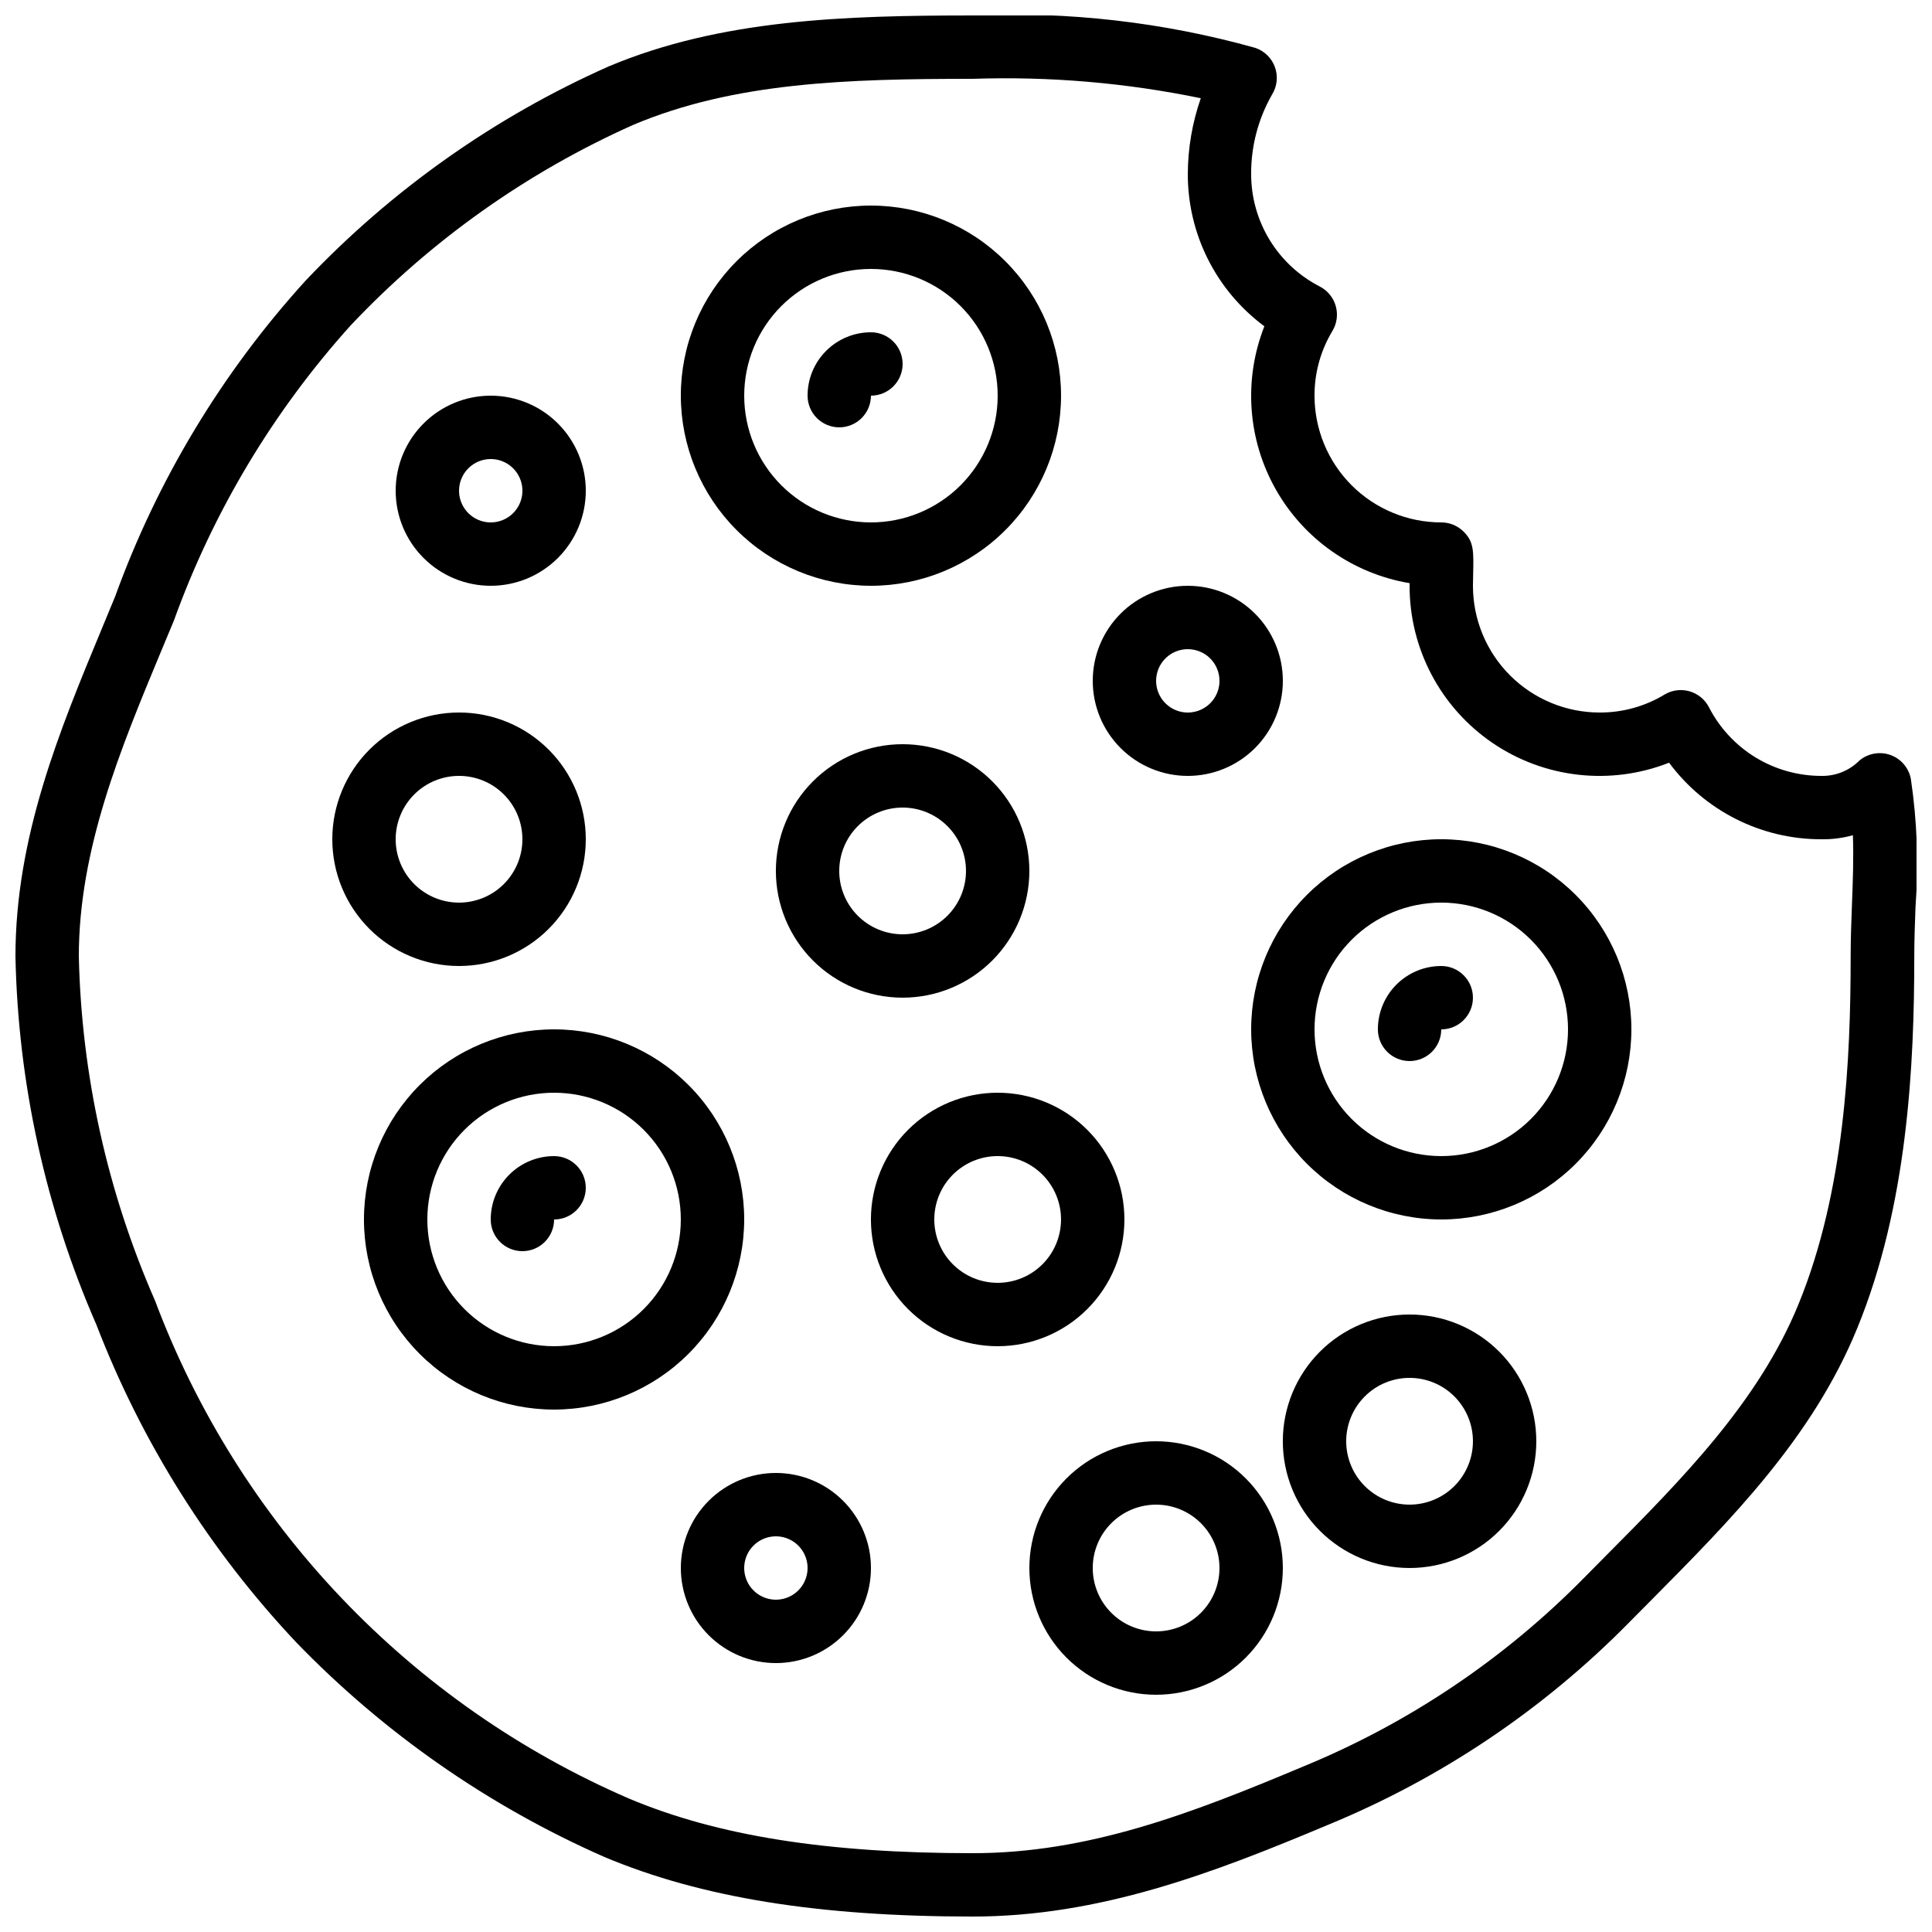
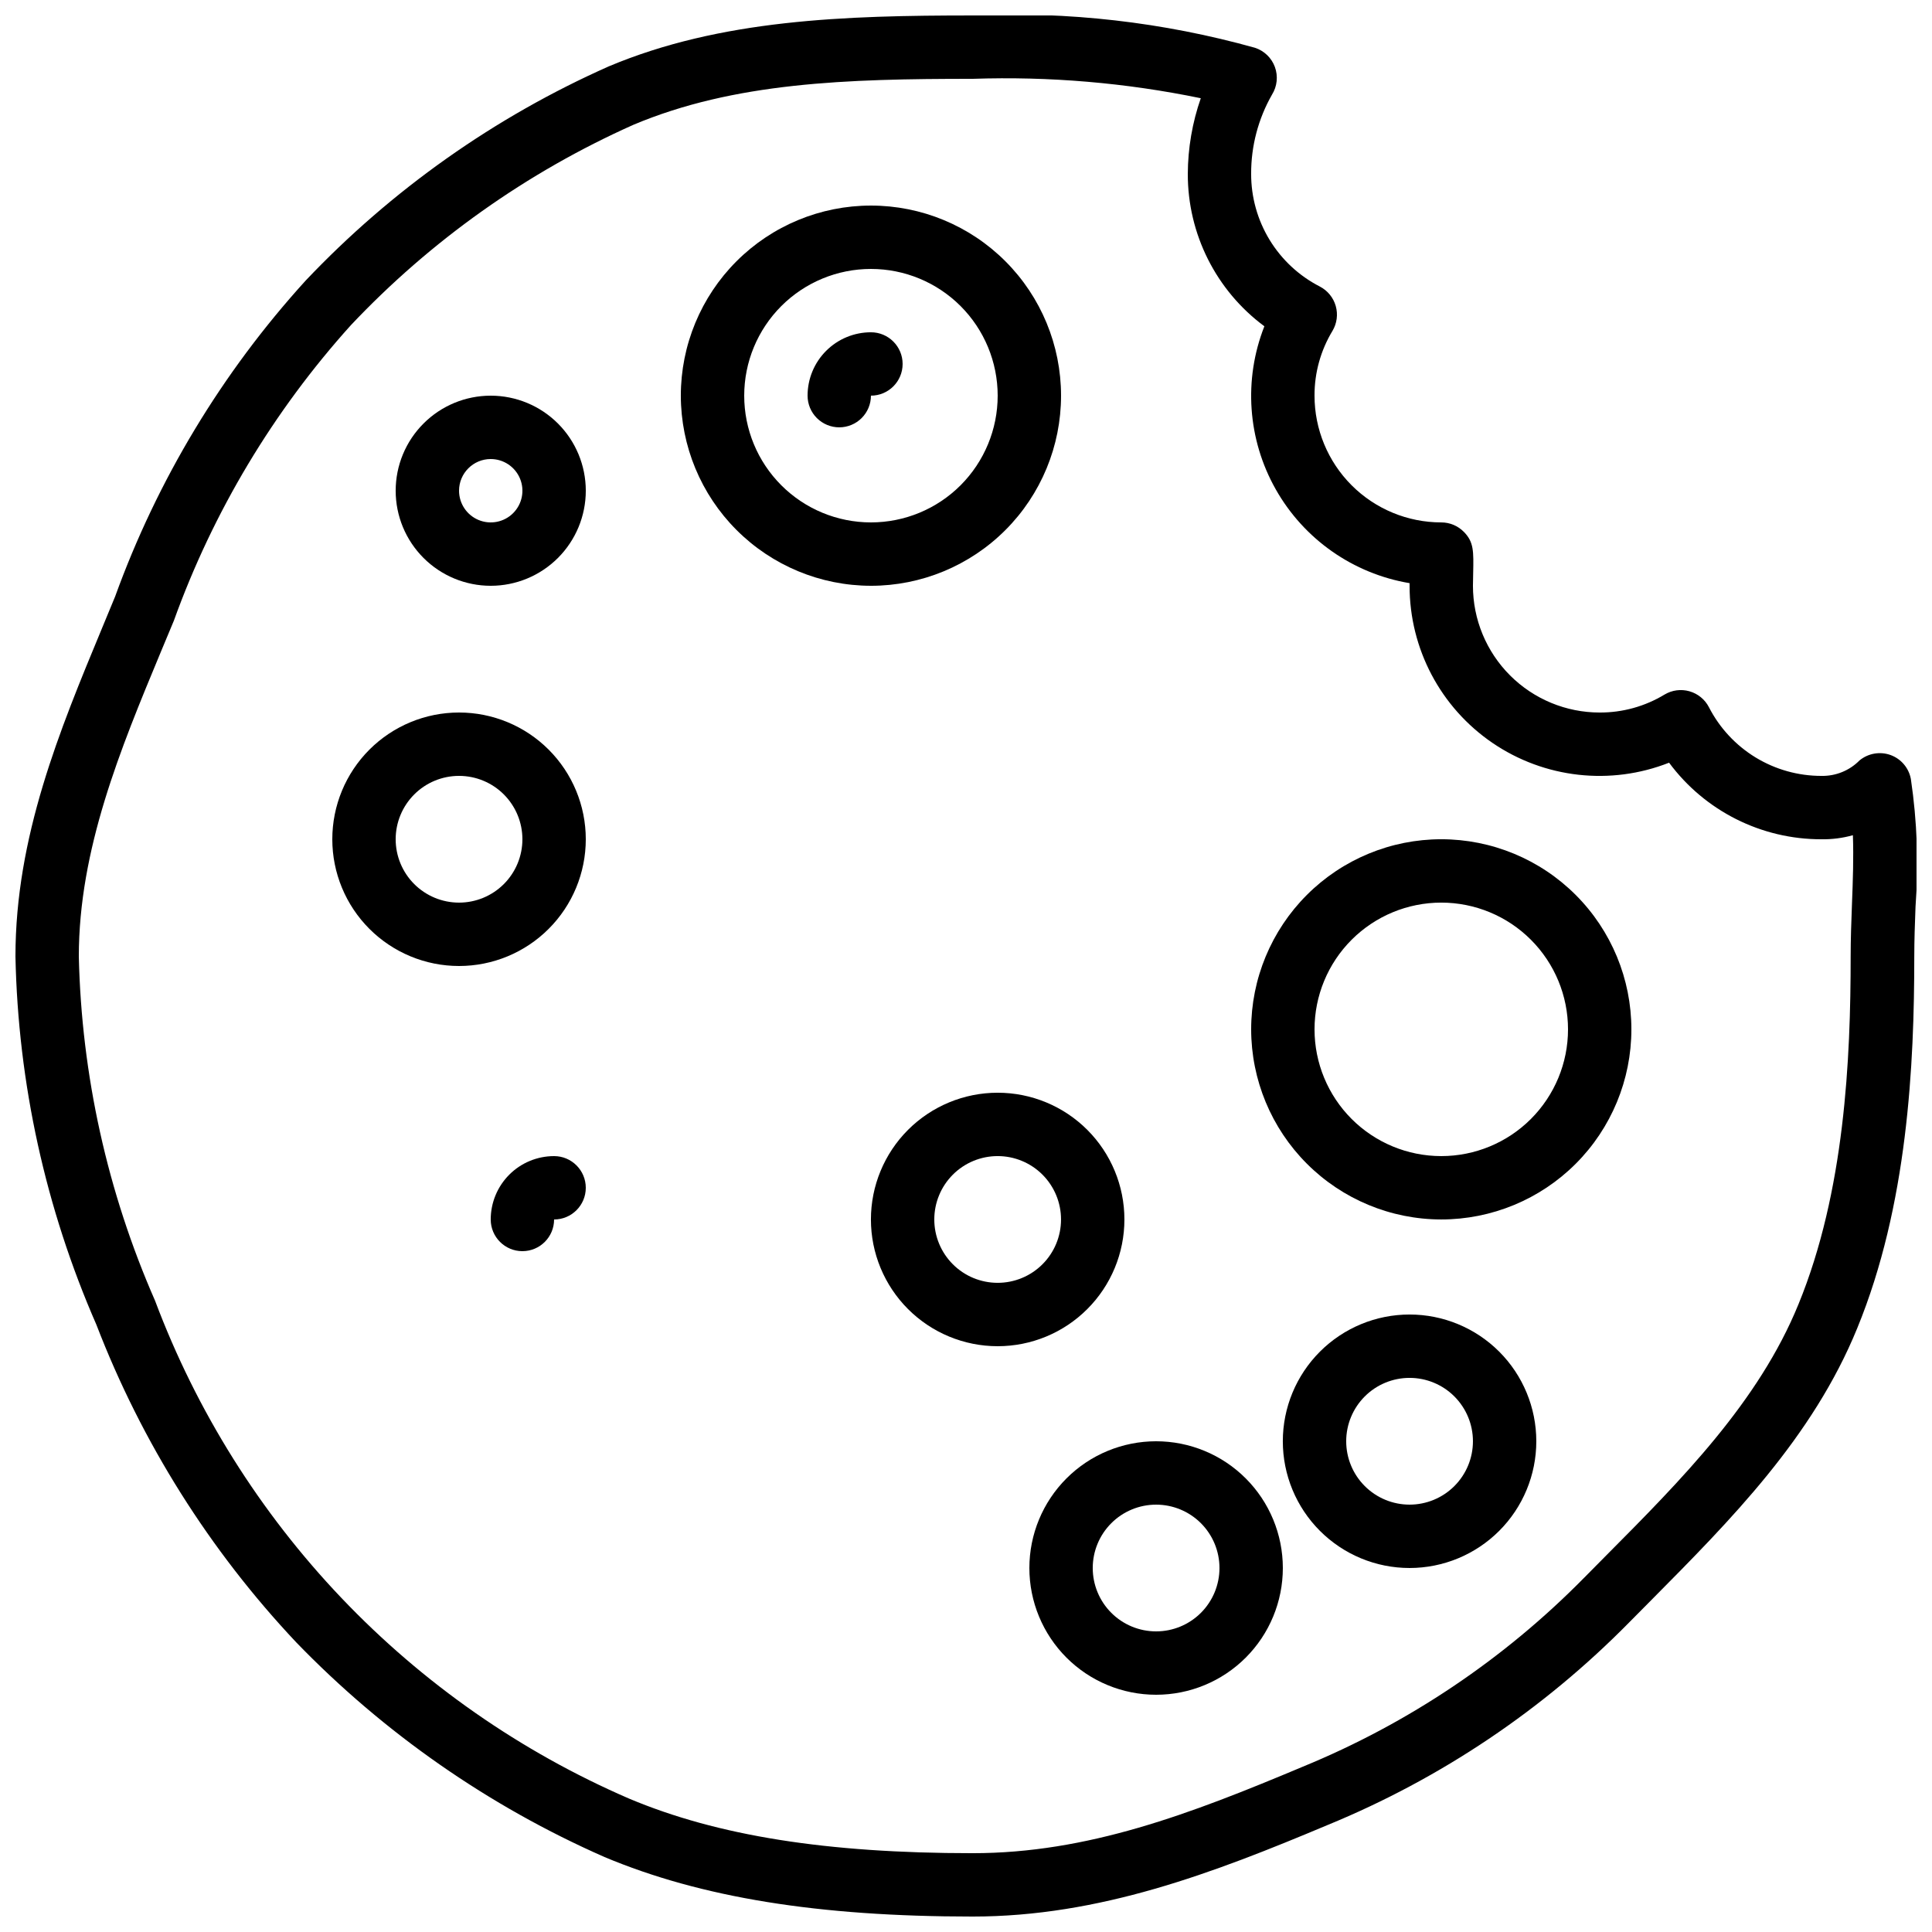
<svg xmlns="http://www.w3.org/2000/svg" width="800px" height="800px" version="1.1" viewBox="144 144 512 512">
  <defs>
    <clipPath id="a">
      <path d="m148.09 148.09h503.81v503.81h-503.81z" />
    </clipPath>
  </defs>
  <g clip-path="url(#a)">
    <path d="m481.86 161.75c-0.891-2.426-2.848-4.305-5.309-5.098-24.316-6.793-49.562-9.68-74.789-8.555-33.922 0-66.82 1.031-96.461 13.504-30.25 13.441-57.543 32.734-80.309 56.762-22.137 24.348-39.289 52.797-50.492 83.742l-3.434 8.297c-11.293 27.203-22.973 55.34-22.973 87.082 0.695 33.609 7.981 66.758 21.445 97.562 12.02 31.223 30.004 59.812 52.941 84.168 23.293 24.098 51.051 43.43 81.727 56.922 25.586 10.73 56.586 15.77 97.555 15.77 33.586 0 63.641-11.469 94.043-24.25 30.02-12.32 57.227-30.605 79.98-53.738l5.828-5.879c20.992-21.176 42.758-43.074 54.578-72.062 13.359-32.57 15.113-69.742 15.113-98.488 0-4.34 0.16-8.766 0.328-13.191v0.004c0.844-11.301 0.43-22.656-1.234-33.863-0.543-2.922-2.59-5.336-5.379-6.348-2.801-1.004-5.922-0.461-8.223 1.426-2.652 2.695-6.301 4.18-10.086 4.106-6.164 0.008-12.211-1.688-17.477-4.898-5.262-3.215-9.535-7.816-12.348-13.305-1.062-2.059-2.926-3.582-5.152-4.219-2.227-0.637-4.613-0.324-6.602 0.859-5.184 3.144-11.137 4.793-17.199 4.769-8.906 0-17.449-3.539-23.75-9.836-6.297-6.301-9.836-14.844-9.836-23.75l0.059-3.281c0.125-5.879 0.184-8.297-2.434-10.977-1.582-1.625-3.754-2.539-6.023-2.539-8.906 0-17.449-3.535-23.75-9.836-6.297-6.301-9.836-14.844-9.836-23.75-0.023-6.051 1.625-11.996 4.762-17.172 1.184-1.988 1.496-4.379 0.859-6.602-0.637-2.227-2.164-4.09-4.219-5.152-5.488-2.816-10.094-7.094-13.305-12.359-3.211-5.269-4.906-11.324-4.891-17.492-0.031-7.359 1.875-14.602 5.523-20.992 1.375-2.199 1.656-4.906 0.766-7.34zm-2.789 68.719c-5.562 14.121-4.457 30 3.016 43.211 7.469 13.215 20.5 22.348 35.469 24.863v0.699c-0.02 16.66 8.207 32.254 21.977 41.641 13.77 9.383 31.289 11.348 46.793 5.238 9.477 12.793 24.465 20.328 40.387 20.293 2.812 0.043 5.613-0.32 8.324-1.074 0.211 5.879 0 11.992-0.25 18.332-0.176 4.637-0.344 9.238-0.344 13.812 0 27.199-1.57 62.254-13.82 92.129-10.555 25.895-31.066 46.586-50.953 66.586l-5.879 5.945h-0.004c-21.199 21.543-46.547 38.566-74.512 50.039-29.832 12.543-57.016 22.93-87.512 22.93-38.625 0-67.586-4.594-91.039-14.461-28.73-12.426-54.664-30.516-76.25-53.188-21.582-22.672-38.379-49.461-49.383-78.766-12.629-28.793-19.492-59.781-20.203-91.215 0-28.398 11.023-54.957 21.688-80.609l3.504-8.398c10.414-28.895 26.348-55.492 46.914-78.309 21.203-22.453 46.637-40.492 74.84-53.086 26.77-11.277 56.57-12.191 89.93-12.191 20.285-0.684 40.578 1.039 60.457 5.141-2.25 6.445-3.41 13.223-3.441 20.051-0.035 15.922 7.5 30.914 20.293 40.387z" />
  </g>
  <path d="m374.81 299.24c13.359 0 26.176-5.309 35.625-14.758 9.449-9.449 14.754-22.262 14.754-35.625s-5.305-26.176-14.754-35.625c-9.449-9.449-22.266-14.754-35.625-14.754-13.363 0-26.176 5.305-35.625 14.754-9.449 9.449-14.758 22.262-14.758 35.625 0.016 13.359 5.328 26.164 14.773 35.609 9.445 9.445 22.25 14.758 35.609 14.773zm0-83.969c8.906 0 17.449 3.539 23.75 9.836 6.297 6.301 9.836 14.844 9.836 23.75s-3.539 17.449-9.836 23.75c-6.301 6.301-14.844 9.836-23.75 9.836-8.91 0-17.453-3.535-23.75-9.836-6.301-6.301-9.836-14.844-9.836-23.75s3.535-17.449 9.836-23.75c6.297-6.297 14.84-9.836 23.75-9.836z" />
  <path d="m525.95 467.17c13.363 0 26.18-5.309 35.625-14.754 9.449-9.449 14.758-22.266 14.758-35.625 0-13.363-5.309-26.176-14.758-35.625-9.445-9.449-22.262-14.758-35.625-14.758-13.359 0-26.176 5.309-35.621 14.758-9.449 9.449-14.758 22.262-14.758 35.625 0.012 13.355 5.324 26.164 14.77 35.609 9.445 9.445 22.254 14.758 35.609 14.77zm0-83.969c8.91 0 17.453 3.539 23.75 9.84 6.301 6.297 9.84 14.84 9.84 23.75 0 8.906-3.539 17.449-9.84 23.75-6.297 6.297-14.84 9.836-23.75 9.836-8.906 0-17.449-3.539-23.75-9.836-6.297-6.301-9.836-14.844-9.836-23.75 0-8.91 3.539-17.453 9.836-23.75 6.301-6.301 14.844-9.84 23.75-9.84z" />
-   <path d="m341.22 467.17c0-13.359-5.309-26.176-14.758-35.625-9.449-9.445-22.262-14.754-35.625-14.754-13.363 0-26.176 5.309-35.625 14.754-9.449 9.449-14.758 22.266-14.758 35.625 0 13.363 5.309 26.176 14.758 35.625 9.449 9.449 22.262 14.758 35.625 14.758 13.359-0.016 26.164-5.328 35.609-14.773 9.445-9.445 14.758-22.25 14.773-35.609zm-50.383 33.586v0.004c-8.906 0-17.449-3.539-23.75-9.84-6.297-6.297-9.836-14.84-9.836-23.75 0-8.906 3.539-17.449 9.836-23.75 6.301-6.297 14.844-9.836 23.75-9.836s17.449 3.539 23.75 9.836c6.297 6.301 9.836 14.844 9.836 23.75 0 8.91-3.539 17.453-9.836 23.75-6.301 6.301-14.844 9.84-23.75 9.84z" />
  <path d="m265.65 400c8.91 0 17.453-3.539 23.75-9.84 6.301-6.297 9.84-14.84 9.84-23.75 0-8.906-3.539-17.449-9.84-23.75-6.297-6.297-14.84-9.836-23.75-9.836-8.906 0-17.449 3.539-23.75 9.836-6.297 6.301-9.836 14.844-9.836 23.75 0 8.91 3.539 17.453 9.836 23.75 6.301 6.301 14.844 9.84 23.75 9.84zm0-50.383c4.453 0 8.727 1.77 11.875 4.918 3.148 3.152 4.918 7.422 4.918 11.875s-1.77 8.727-4.918 11.875c-3.148 3.148-7.422 4.918-11.875 4.918-4.453 0-8.727-1.77-11.875-4.918-3.148-3.148-4.918-7.422-4.918-11.875s1.77-8.723 4.918-11.875c3.148-3.148 7.422-4.918 11.875-4.918z" />
-   <path d="m383.2 341.22c-8.906 0-17.449 3.535-23.75 9.836-6.297 6.297-9.836 14.84-9.836 23.75 0 8.906 3.539 17.449 9.836 23.75 6.301 6.297 14.844 9.836 23.75 9.836 8.91 0 17.453-3.539 23.75-9.836 6.301-6.301 9.84-14.844 9.84-23.75 0-8.91-3.539-17.453-9.84-23.75-6.297-6.301-14.84-9.836-23.75-9.836zm0 50.383v-0.004c-4.453 0-8.723-1.77-11.875-4.918-3.148-3.148-4.918-7.422-4.918-11.875s1.77-8.727 4.918-11.875c3.152-3.148 7.422-4.918 11.875-4.918 4.457 0 8.727 1.77 11.875 4.918 3.152 3.148 4.922 7.422 4.922 11.875s-1.77 8.727-4.922 11.875c-3.148 3.148-7.418 4.918-11.875 4.918z" />
  <path d="m450.38 525.95c-8.906 0-17.449 3.539-23.75 9.84-6.297 6.297-9.836 14.84-9.836 23.75 0 8.906 3.539 17.449 9.836 23.75 6.301 6.297 14.844 9.836 23.75 9.836 8.91 0 17.453-3.539 23.75-9.836 6.301-6.301 9.836-14.844 9.836-23.75 0-8.91-3.535-17.453-9.836-23.75-6.297-6.301-14.84-9.84-23.75-9.84zm0 50.383c-4.453 0-8.727-1.77-11.875-4.918-3.148-3.148-4.918-7.422-4.918-11.875 0-4.453 1.77-8.727 4.918-11.875 3.148-3.148 7.422-4.918 11.875-4.918s8.727 1.77 11.875 4.918c3.148 3.148 4.918 7.422 4.918 11.875 0 4.453-1.77 8.727-4.918 11.875-3.148 3.148-7.422 4.918-11.875 4.918z" />
-   <path d="m433.59 324.43c0 6.684 2.652 13.09 7.379 17.812 4.723 4.727 11.129 7.379 17.812 7.379 6.68 0 13.086-2.652 17.812-7.379 4.723-4.723 7.375-11.129 7.375-17.812 0-6.68-2.652-13.086-7.375-17.812-4.727-4.723-11.133-7.375-17.812-7.375-6.684 0-13.09 2.652-17.812 7.375-4.727 4.727-7.379 11.133-7.379 17.812zm33.586 0c0 3.398-2.043 6.461-5.184 7.758-3.137 1.301-6.746 0.582-9.148-1.82-2.402-2.398-3.121-6.012-1.82-9.148 1.297-3.141 4.359-5.184 7.758-5.184 2.227 0 4.363 0.883 5.938 2.457 1.574 1.574 2.457 3.711 2.457 5.938z" />
  <path d="m274.05 299.24c6.68 0 13.086-2.656 17.812-7.379 4.723-4.727 7.379-11.133 7.379-17.812 0-6.684-2.656-13.09-7.379-17.812-4.727-4.727-11.133-7.379-17.812-7.379-6.684 0-13.09 2.652-17.812 7.379-4.727 4.723-7.379 11.129-7.379 17.812 0 6.68 2.652 13.086 7.379 17.812 4.723 4.723 11.129 7.379 17.812 7.379zm0-33.586v-0.004c3.394 0 6.457 2.047 7.758 5.184 1.297 3.137 0.582 6.75-1.82 9.152s-6.016 3.117-9.152 1.82c-3.137-1.301-5.184-4.363-5.184-7.758 0-4.637 3.762-8.398 8.398-8.398z" />
-   <path d="m349.62 534.35c-6.68 0-13.086 2.652-17.812 7.379-4.723 4.723-7.379 11.129-7.379 17.812 0 6.68 2.656 13.086 7.379 17.812 4.727 4.723 11.133 7.379 17.812 7.379 6.68 0 13.09-2.656 17.812-7.379 4.723-4.727 7.379-11.133 7.379-17.812 0-6.684-2.656-13.09-7.379-17.812-4.723-4.727-11.133-7.379-17.812-7.379zm0 33.586c-3.394 0-6.457-2.043-7.758-5.184-1.301-3.137-0.582-6.746 1.82-9.148 2.402-2.402 6.012-3.121 9.152-1.82 3.137 1.301 5.184 4.359 5.184 7.758 0 2.227-0.887 4.363-2.461 5.938-1.574 1.574-3.711 2.457-5.938 2.457z" />
  <path d="m441.98 467.17c0-8.906-3.539-17.449-9.84-23.75-6.297-6.297-14.84-9.836-23.75-9.836-8.906 0-17.449 3.539-23.75 9.836-6.297 6.301-9.836 14.844-9.836 23.75 0 8.91 3.539 17.453 9.836 23.75 6.301 6.301 14.844 9.84 23.75 9.84 8.91 0 17.453-3.539 23.75-9.84 6.301-6.297 9.84-14.84 9.84-23.75zm-33.586 16.793h-0.004c-4.453 0-8.727-1.766-11.875-4.918-3.148-3.148-4.918-7.418-4.918-11.875 0-4.453 1.77-8.723 4.918-11.875 3.148-3.148 7.422-4.918 11.875-4.918s8.727 1.77 11.875 4.918c3.148 3.152 4.918 7.422 4.918 11.875 0 4.457-1.77 8.727-4.918 11.875-3.148 3.152-7.422 4.918-11.875 4.918z" />
  <path d="m517.55 492.36c-8.91 0-17.453 3.539-23.75 9.836-6.301 6.301-9.84 14.844-9.84 23.75 0 8.91 3.539 17.453 9.84 23.75 6.297 6.301 14.84 9.84 23.75 9.84 8.906 0 17.449-3.539 23.75-9.84 6.297-6.297 9.836-14.84 9.836-23.75 0-8.906-3.539-17.449-9.836-23.75-6.301-6.297-14.844-9.836-23.75-9.836zm0 50.383c-4.453 0-8.727-1.77-11.875-4.922-3.148-3.148-4.918-7.418-4.918-11.875 0-4.453 1.77-8.723 4.918-11.875 3.148-3.148 7.422-4.918 11.875-4.918 4.453 0 8.727 1.77 11.875 4.918 3.148 3.152 4.918 7.422 4.918 11.875 0 4.457-1.77 8.727-4.918 11.875-3.148 3.152-7.422 4.922-11.875 4.922z" />
-   <path d="m517.55 425.19c2.227 0 4.363-0.883 5.938-2.457 1.574-1.574 2.457-3.711 2.457-5.938 4.641 0 8.398-3.762 8.398-8.398s-3.758-8.395-8.398-8.395c-4.453 0-8.723 1.77-11.875 4.918-3.148 3.148-4.918 7.422-4.918 11.875 0 2.227 0.887 4.363 2.461 5.938 1.574 1.574 3.711 2.457 5.938 2.457z" />
  <path d="m290.84 450.38c-4.453 0-8.727 1.77-11.875 4.918-3.148 3.152-4.918 7.422-4.918 11.875 0 4.641 3.758 8.398 8.395 8.398 4.641 0 8.398-3.758 8.398-8.398 4.637 0 8.398-3.758 8.398-8.395 0-4.637-3.762-8.398-8.398-8.398z" />
  <path d="m366.41 257.25c2.227 0 4.363-0.887 5.938-2.461 1.574-1.574 2.461-3.711 2.461-5.938 4.637 0 8.395-3.758 8.395-8.398 0-4.637-3.758-8.395-8.395-8.395-4.453 0-8.727 1.77-11.875 4.918-3.148 3.148-4.918 7.422-4.918 11.875 0 2.227 0.883 4.363 2.457 5.938 1.574 1.574 3.711 2.461 5.938 2.461z" />
</svg>